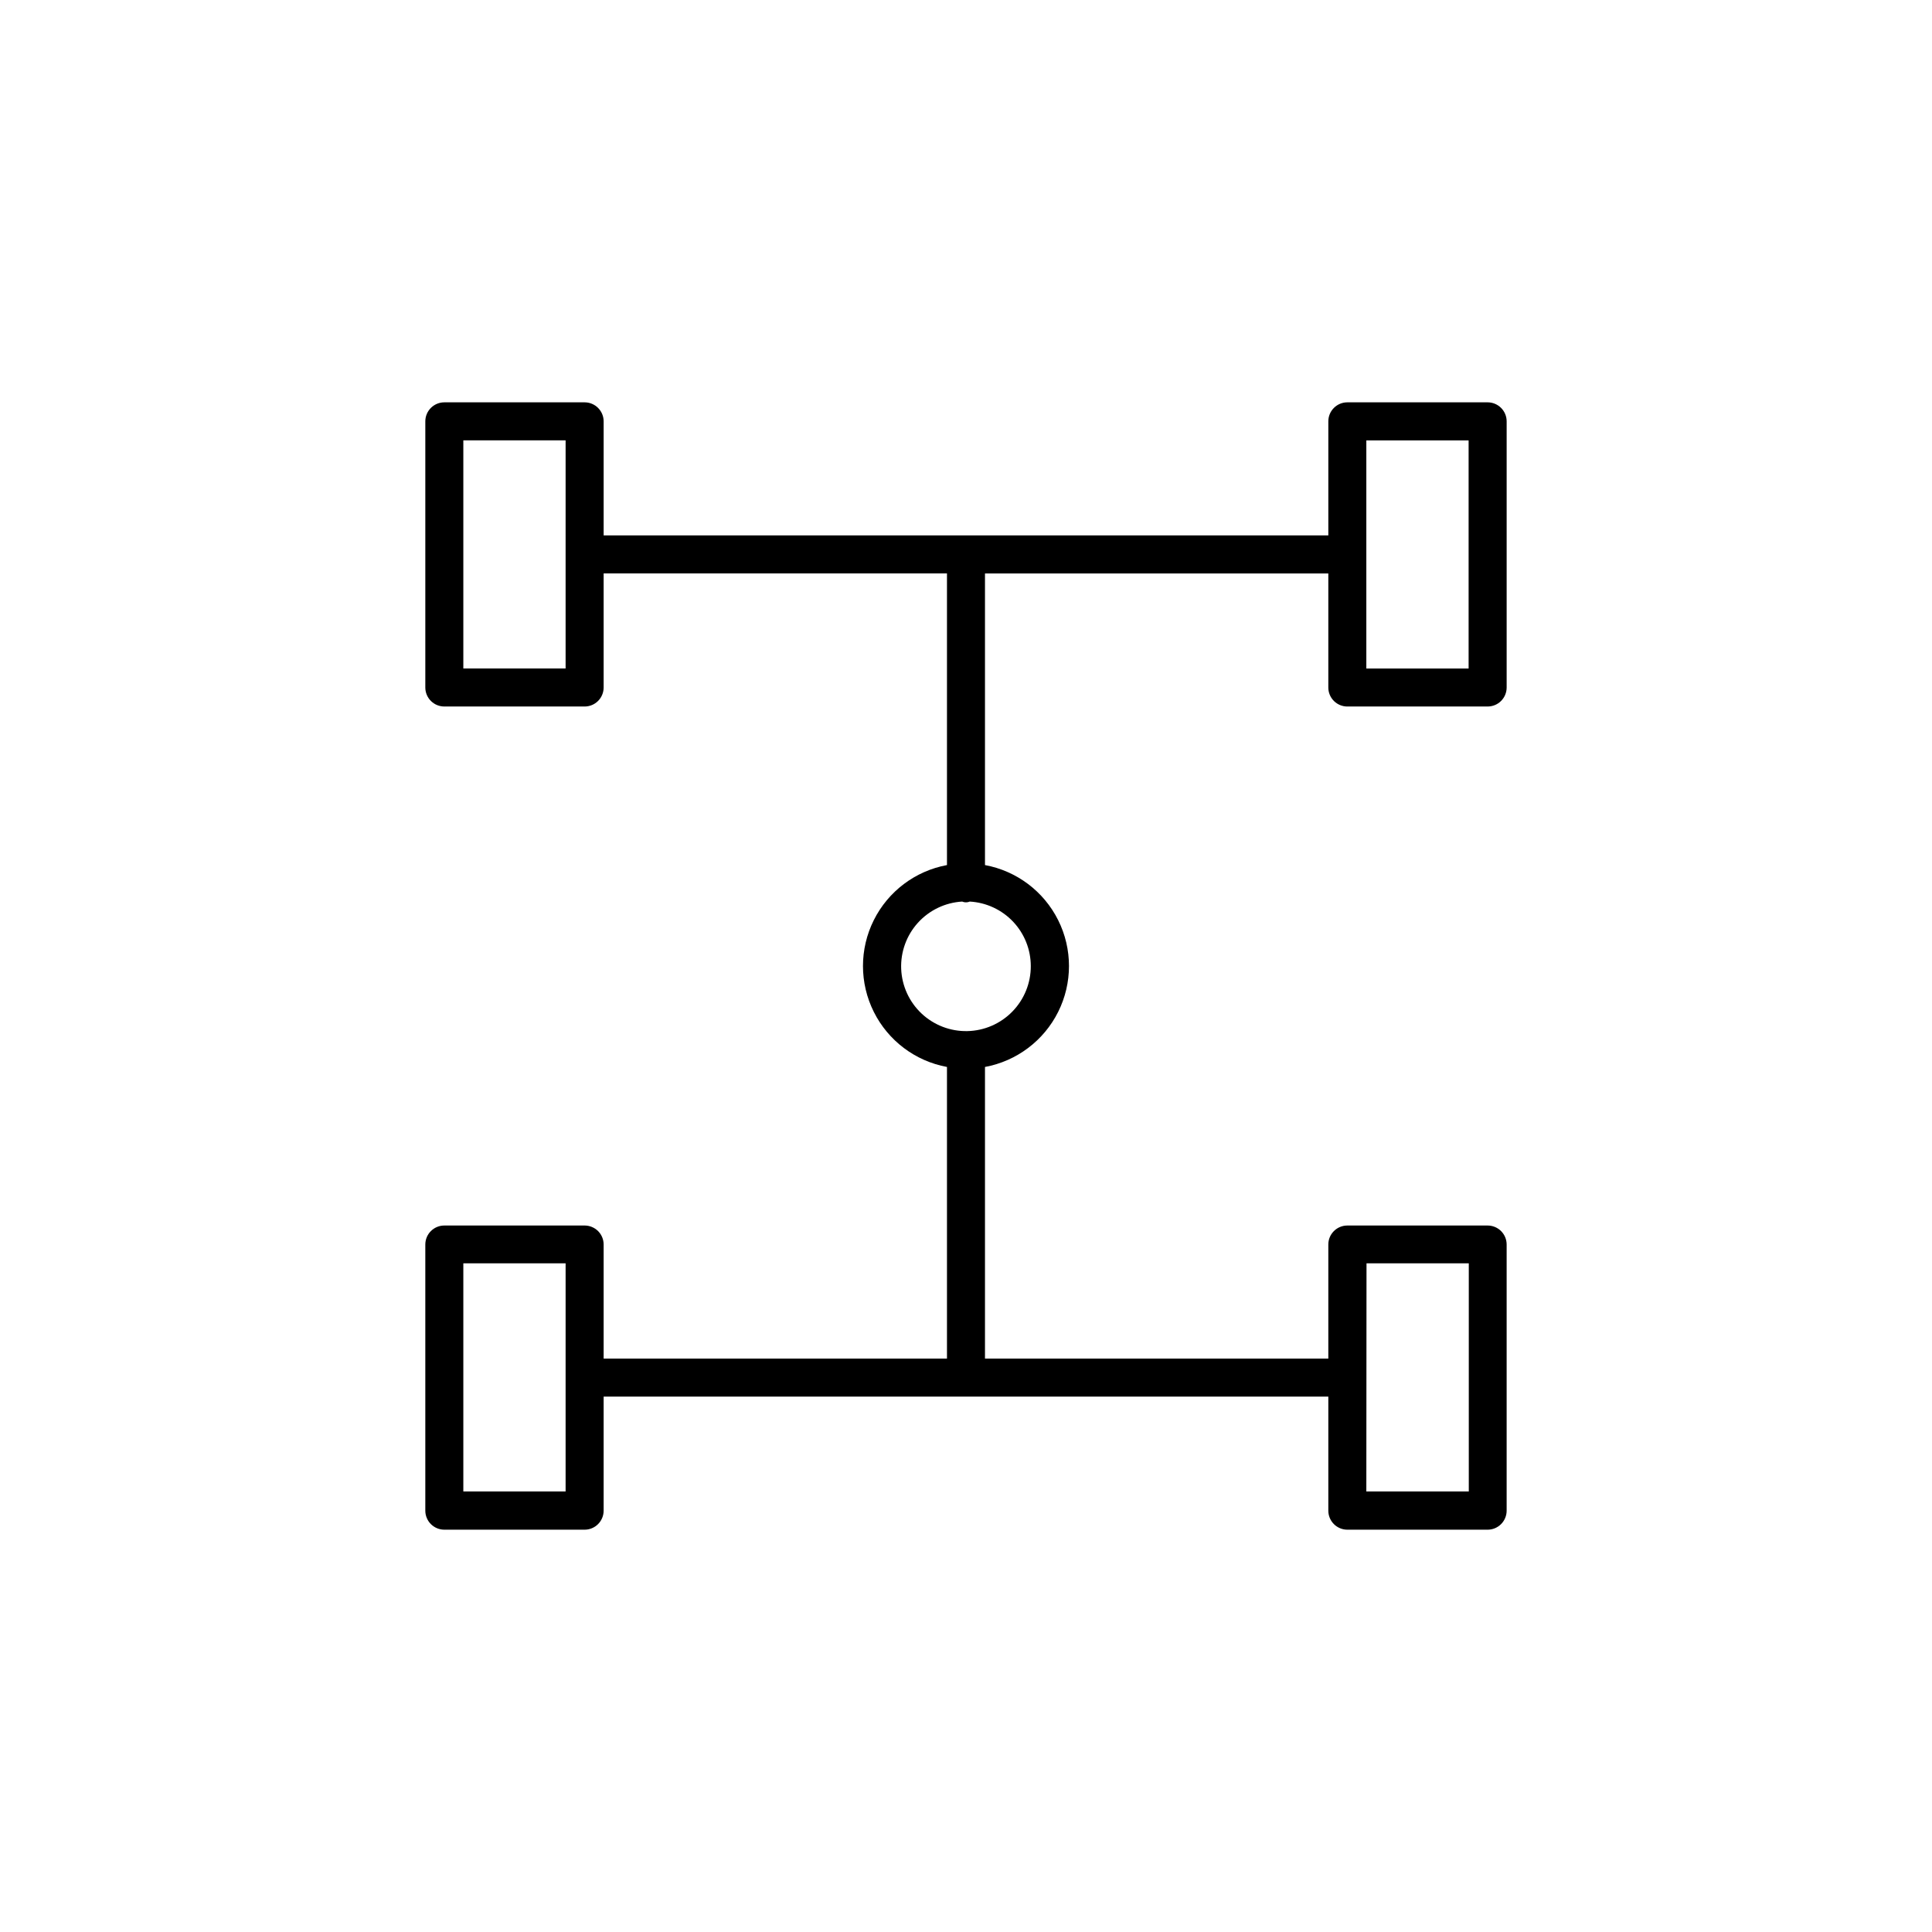
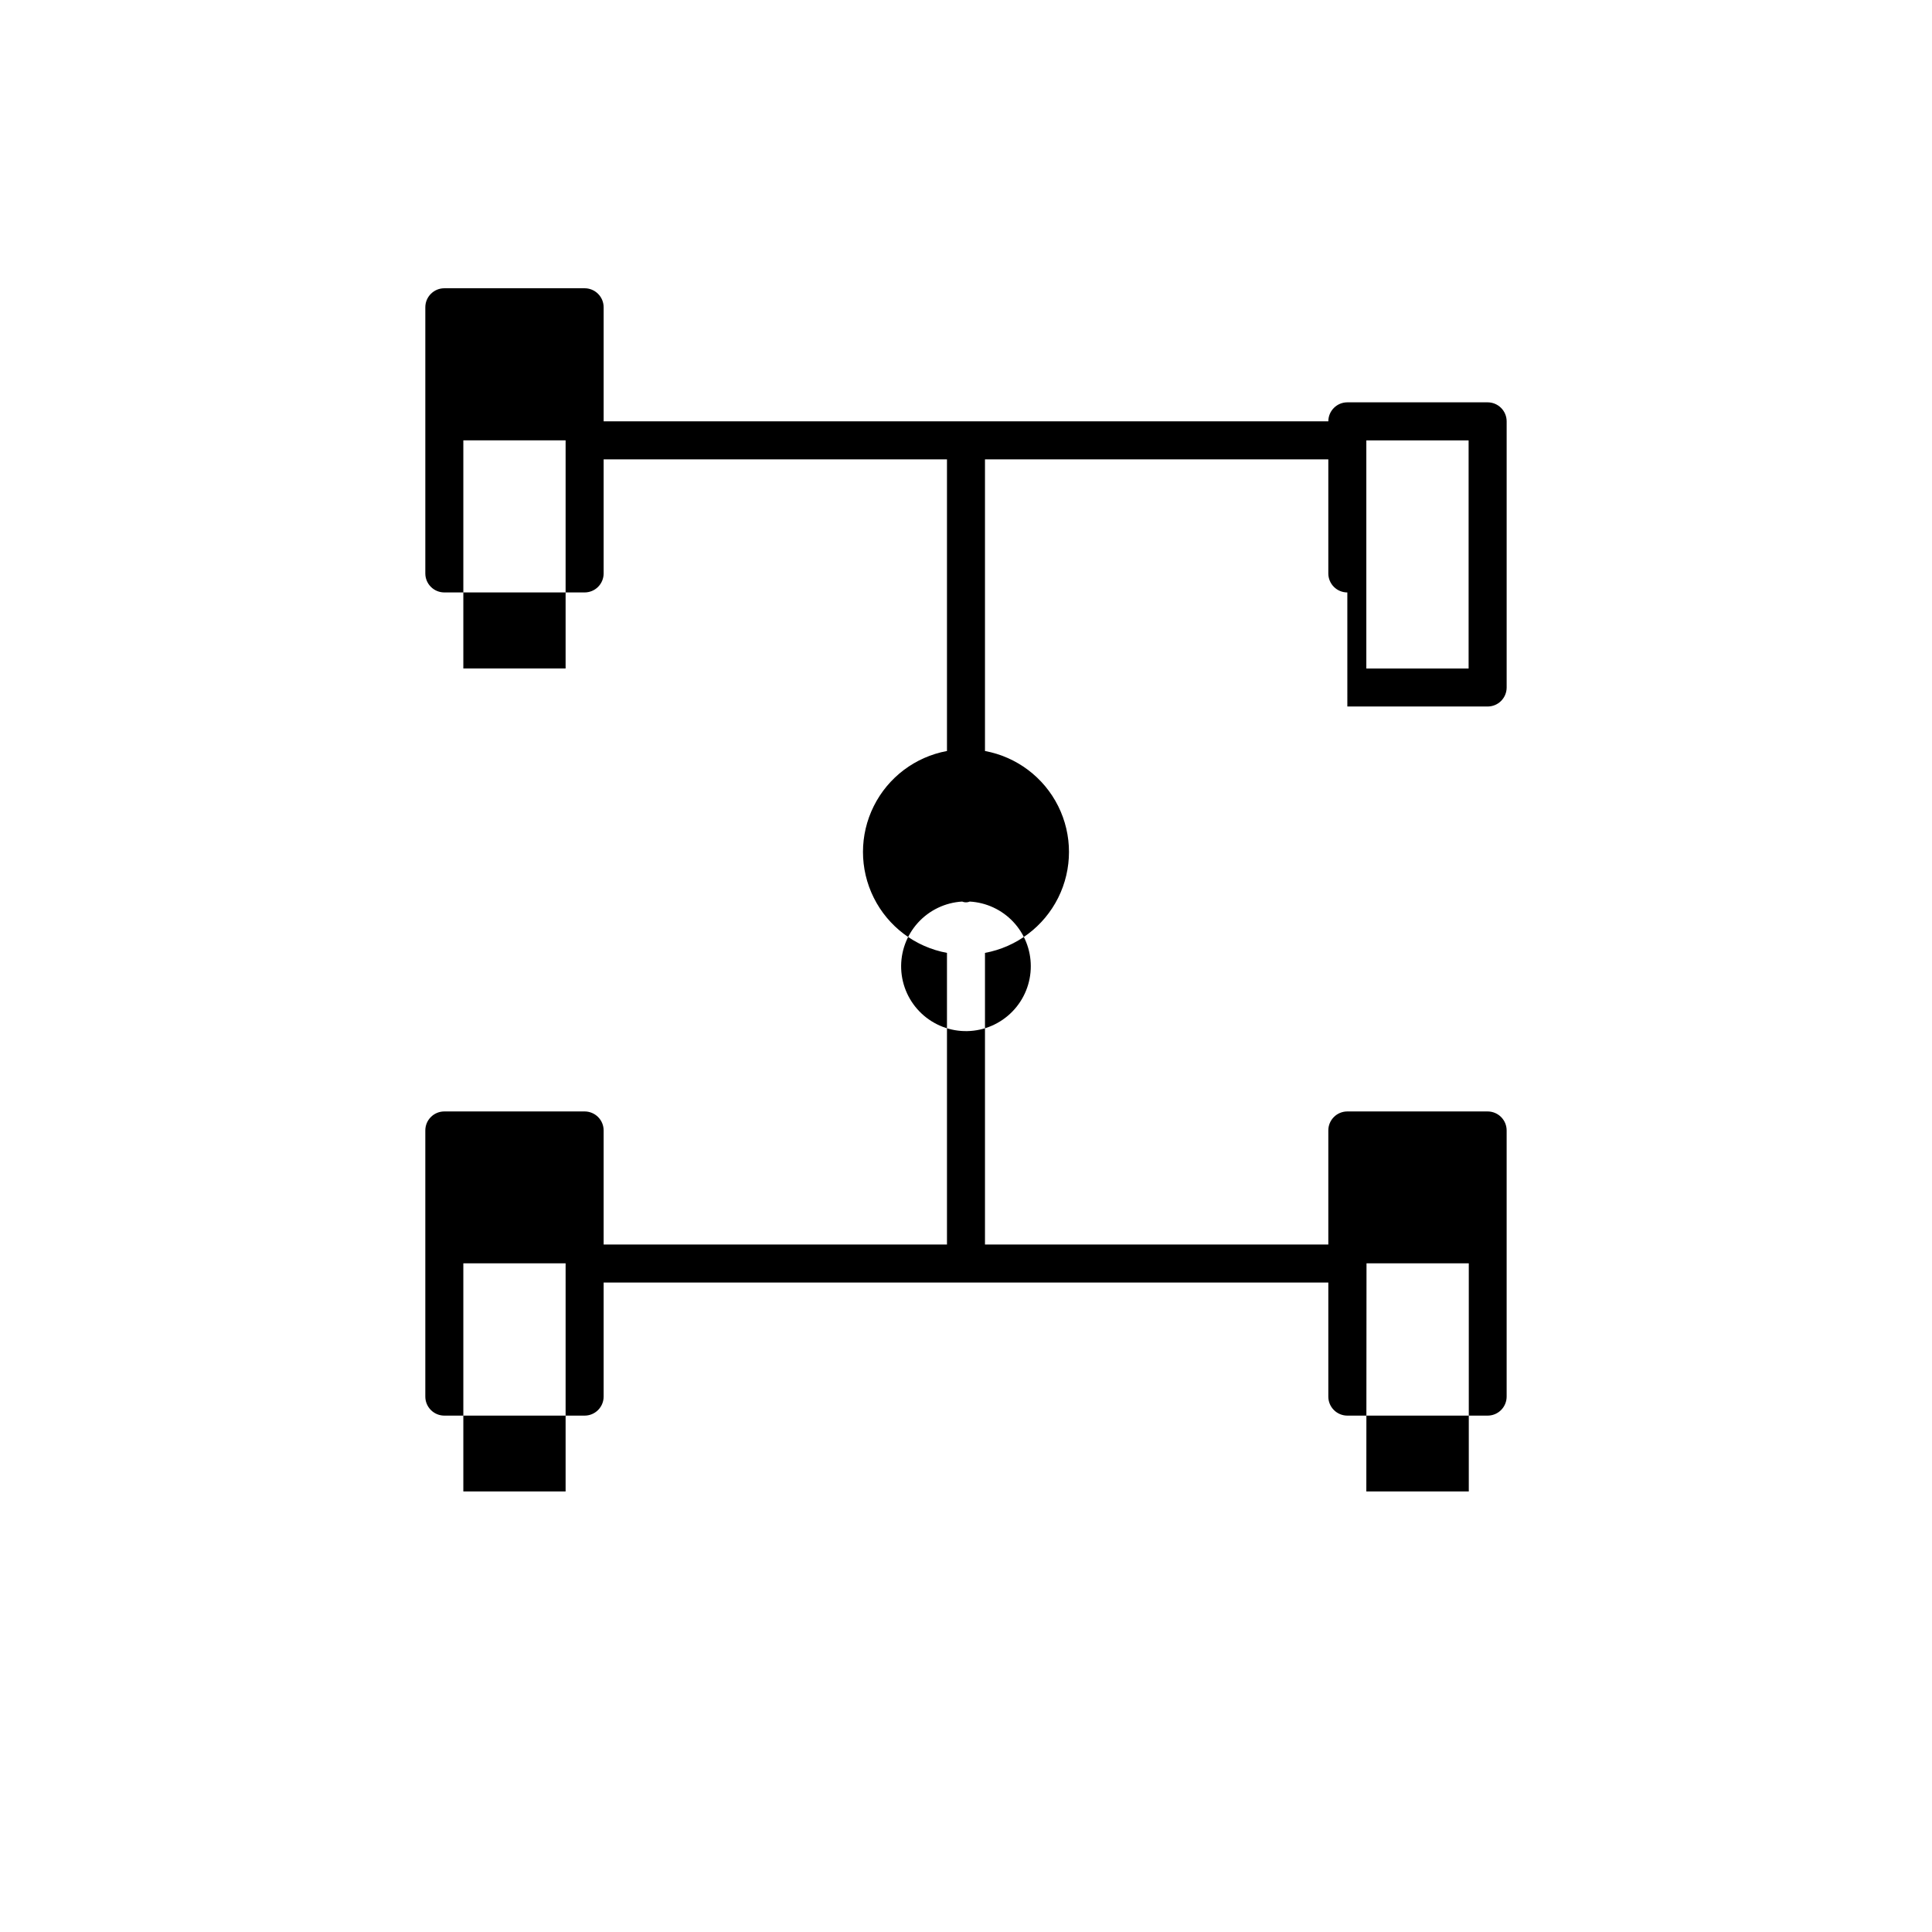
<svg xmlns="http://www.w3.org/2000/svg" fill="#000000" width="800px" height="800px" version="1.1" viewBox="144 144 512 512">
-   <path d="m501.06 331.23h37.18c1.336 0 2.621-0.527 3.562-1.473 0.945-0.945 1.477-2.227 1.477-3.562v-70.535c0-1.336-0.531-2.617-1.477-3.562-0.941-0.945-2.227-1.477-3.562-1.477h-37.18c-2.781 0-5.039 2.258-5.039 5.039v30.23h-192.05v-30.23c0-1.336-0.531-2.617-1.477-3.562-0.945-0.945-2.227-1.477-3.562-1.477h-37.18c-2.781 0-5.039 2.258-5.039 5.039v70.535c0 1.336 0.531 2.617 1.477 3.562 0.945 0.945 2.227 1.473 3.562 1.473h37.18c1.336 0 2.617-0.527 3.562-1.473 0.945-0.945 1.477-2.227 1.477-3.562v-30.23h90.988v77.285c-8.402 1.555-15.586 6.965-19.398 14.609-3.816 7.644-3.816 16.641 0 24.285 3.812 7.644 10.996 13.059 19.398 14.609v77.285h-90.988v-30.23c0-1.336-0.531-2.617-1.477-3.562-0.945-0.941-2.227-1.473-3.562-1.473h-37.18c-2.781 0-5.039 2.254-5.039 5.035v70.535c0 1.336 0.531 2.617 1.477 3.562 0.945 0.945 2.227 1.477 3.562 1.477h37.18c1.336 0 2.617-0.531 3.562-1.477 0.945-0.945 1.477-2.227 1.477-3.562v-30.23l192.05 0.004v30.23-0.004c0 1.336 0.531 2.617 1.477 3.562 0.945 0.945 2.227 1.477 3.562 1.477h37.18c1.336 0 2.621-0.531 3.562-1.477 0.945-0.945 1.477-2.227 1.477-3.562v-70.535c0-1.336-0.531-2.617-1.477-3.562-0.941-0.941-2.227-1.473-3.562-1.473h-37.18c-2.781 0-5.039 2.254-5.039 5.035v30.23h-90.988v-77.285c8.402-1.551 15.586-6.965 19.402-14.609 3.812-7.644 3.812-16.641 0-24.285-3.816-7.644-11-13.055-19.402-14.609v-77.285h90.988v30.23c0 1.336 0.531 2.617 1.477 3.562 0.945 0.945 2.227 1.473 3.562 1.473zm-207.17-10.078-27.102 0.004v-60.457h27.105zm0 218.1-27.102 0.004v-60.457h27.105zm212.25-60.457h27.105v60.457l-27.152 0.004zm-88.969-78.789c0.016 4.5-1.73 8.832-4.875 12.055-3.141 3.227-7.422 5.09-11.922 5.191-4.5 0.102-8.863-1.57-12.145-4.652s-5.223-7.328-5.406-11.828c-0.18-4.5 1.41-8.891 4.43-12.227 3.023-3.336 7.234-5.356 11.73-5.621 0.641 0.277 1.371 0.277 2.016 0 4.363 0.246 8.473 2.152 11.48 5.328 3.004 3.176 4.684 7.379 4.691 11.754zm88.922-139.3h27.105v60.457h-27.105z" />
+   <path d="m501.06 331.23h37.18c1.336 0 2.621-0.527 3.562-1.473 0.945-0.945 1.477-2.227 1.477-3.562v-70.535c0-1.336-0.531-2.617-1.477-3.562-0.941-0.945-2.227-1.477-3.562-1.477h-37.18c-2.781 0-5.039 2.258-5.039 5.039h-192.05v-30.23c0-1.336-0.531-2.617-1.477-3.562-0.945-0.945-2.227-1.477-3.562-1.477h-37.18c-2.781 0-5.039 2.258-5.039 5.039v70.535c0 1.336 0.531 2.617 1.477 3.562 0.945 0.945 2.227 1.473 3.562 1.473h37.18c1.336 0 2.617-0.527 3.562-1.473 0.945-0.945 1.477-2.227 1.477-3.562v-30.23h90.988v77.285c-8.402 1.555-15.586 6.965-19.398 14.609-3.816 7.644-3.816 16.641 0 24.285 3.812 7.644 10.996 13.059 19.398 14.609v77.285h-90.988v-30.23c0-1.336-0.531-2.617-1.477-3.562-0.945-0.941-2.227-1.473-3.562-1.473h-37.18c-2.781 0-5.039 2.254-5.039 5.035v70.535c0 1.336 0.531 2.617 1.477 3.562 0.945 0.945 2.227 1.477 3.562 1.477h37.18c1.336 0 2.617-0.531 3.562-1.477 0.945-0.945 1.477-2.227 1.477-3.562v-30.23l192.05 0.004v30.23-0.004c0 1.336 0.531 2.617 1.477 3.562 0.945 0.945 2.227 1.477 3.562 1.477h37.18c1.336 0 2.621-0.531 3.562-1.477 0.945-0.945 1.477-2.227 1.477-3.562v-70.535c0-1.336-0.531-2.617-1.477-3.562-0.941-0.941-2.227-1.473-3.562-1.473h-37.18c-2.781 0-5.039 2.254-5.039 5.035v30.23h-90.988v-77.285c8.402-1.551 15.586-6.965 19.402-14.609 3.812-7.644 3.812-16.641 0-24.285-3.816-7.644-11-13.055-19.402-14.609v-77.285h90.988v30.23c0 1.336 0.531 2.617 1.477 3.562 0.945 0.945 2.227 1.473 3.562 1.473zm-207.17-10.078-27.102 0.004v-60.457h27.105zm0 218.1-27.102 0.004v-60.457h27.105zm212.25-60.457h27.105v60.457l-27.152 0.004zm-88.969-78.789c0.016 4.5-1.73 8.832-4.875 12.055-3.141 3.227-7.422 5.09-11.922 5.191-4.5 0.102-8.863-1.57-12.145-4.652s-5.223-7.328-5.406-11.828c-0.18-4.5 1.41-8.891 4.43-12.227 3.023-3.336 7.234-5.356 11.73-5.621 0.641 0.277 1.371 0.277 2.016 0 4.363 0.246 8.473 2.152 11.48 5.328 3.004 3.176 4.684 7.379 4.691 11.754zm88.922-139.3h27.105v60.457h-27.105z" />
</svg>